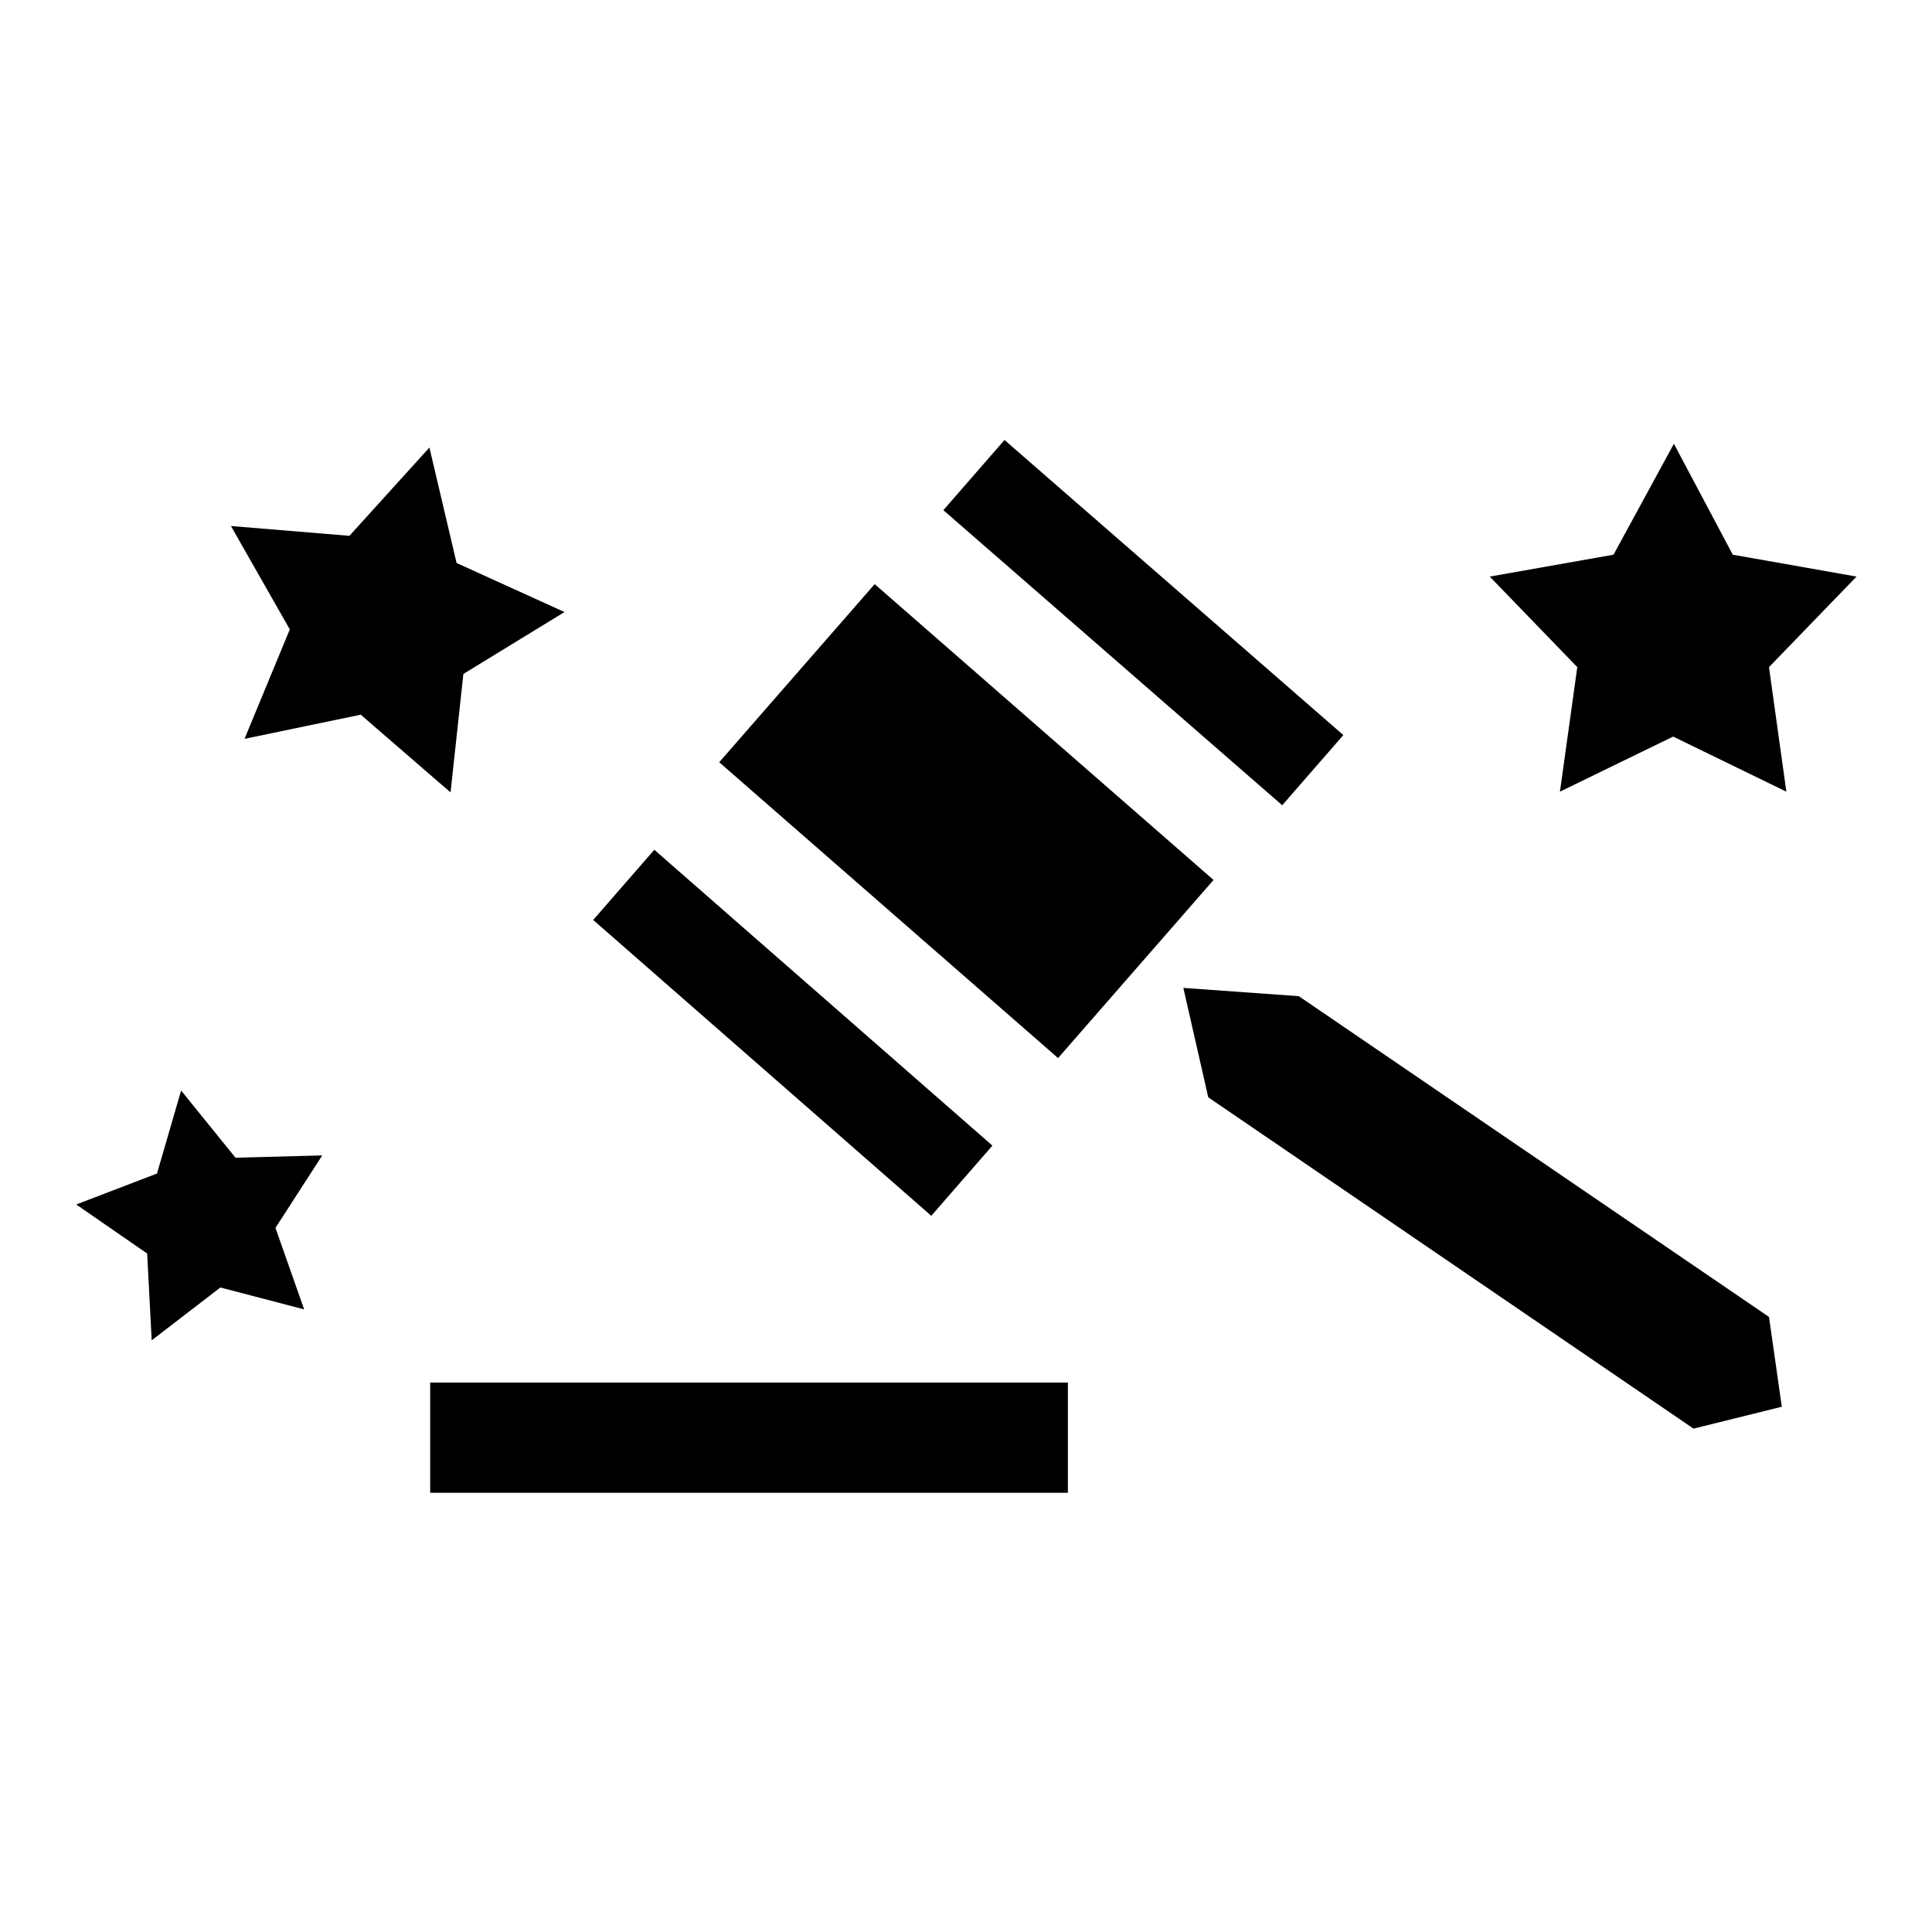
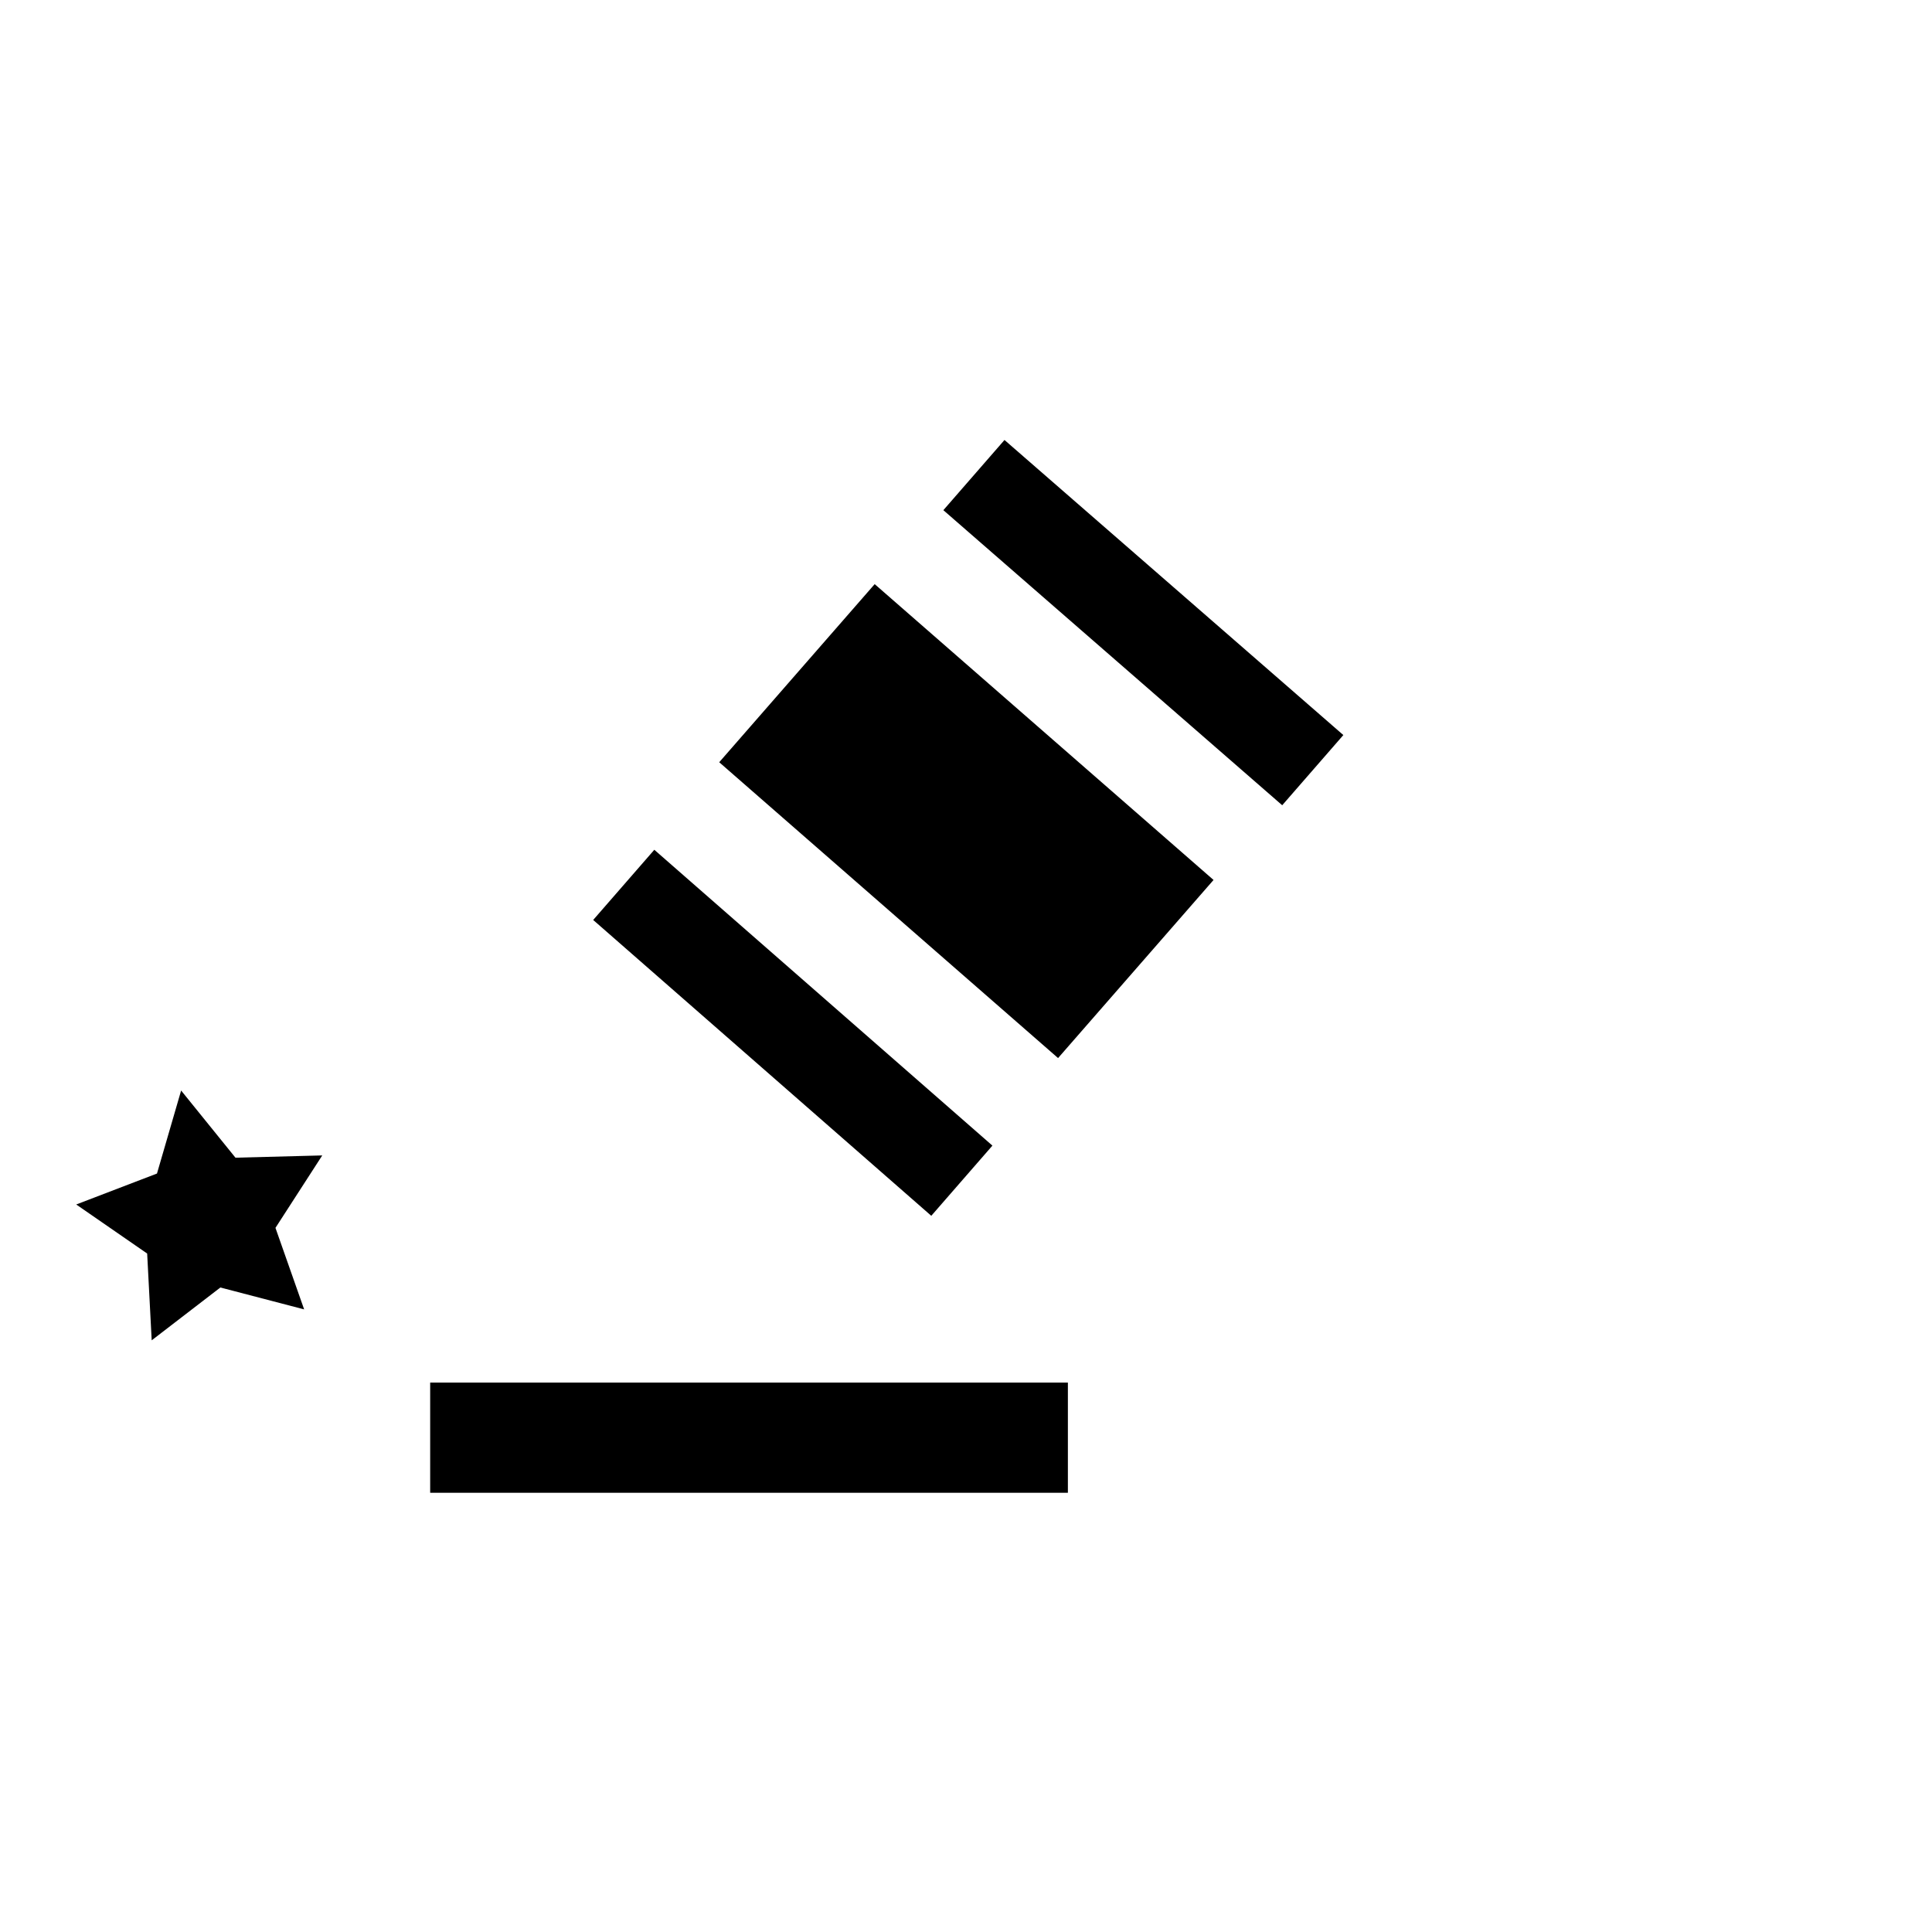
<svg xmlns="http://www.w3.org/2000/svg" version="1.1" x="0px" y="0px" viewBox="0 0 256 256" enable-background="new 0 0 256 256" xml:space="preserve">
  <g>
    <g>
-       <path fill="#000000" d="M221.8,58.8l7.8,14.7l16.4,2.9l-11.6,12l2.3,16.5l-15-7.3l-15,7.3l2.3-16.5l-11.6-12l16.4-2.9L221.8,58.8z" />
-       <path fill="#000000" d="M56.9,59.3l3.6,15.3l14.3,6.5l-13.4,8.2L59.7,105L47.8,94.7l-15.4,3.2l6-14.5l-7.8-13.7L46.3,71L56.9,59.3z" />
      <path fill="#000000" d="M24,144.5l7.2,8.9l11.5-0.3l-6.2,9.6l3.8,10.8l-11.1-2.9l-9.1,7l-0.6-11.5l-9.4-6.5l10.7-4.1L24,144.5z" />
      <path fill="#000000" d="M125,67.6l8.1-9.3L178,97.4l-8.1,9.3L125,67.6L125,67.6z" />
      <path fill="#000000" d="M78.6,121.9l8.1-9.3l44.8,39.2l-8.1,9.3L78.6,121.9L78.6,121.9z" />
-       <path fill="#000000" d="M236.1,186.4l-11.7,2.9l-64.3-43.9l-3.3-14.5l15.3,1.1l62.3,42.5L236.1,186.4z" />
      <path fill="#000000" d="M95.3,101l20.6-23.6l44.9,39.2l-20.6,23.6L95.3,101z" />
      <path fill="#000000" d="M57,183.2h84.5v14.6H57V183.2z" />
      <path fill="#000000" d="M54.6,150.4" />
    </g>
  </g>
</svg>